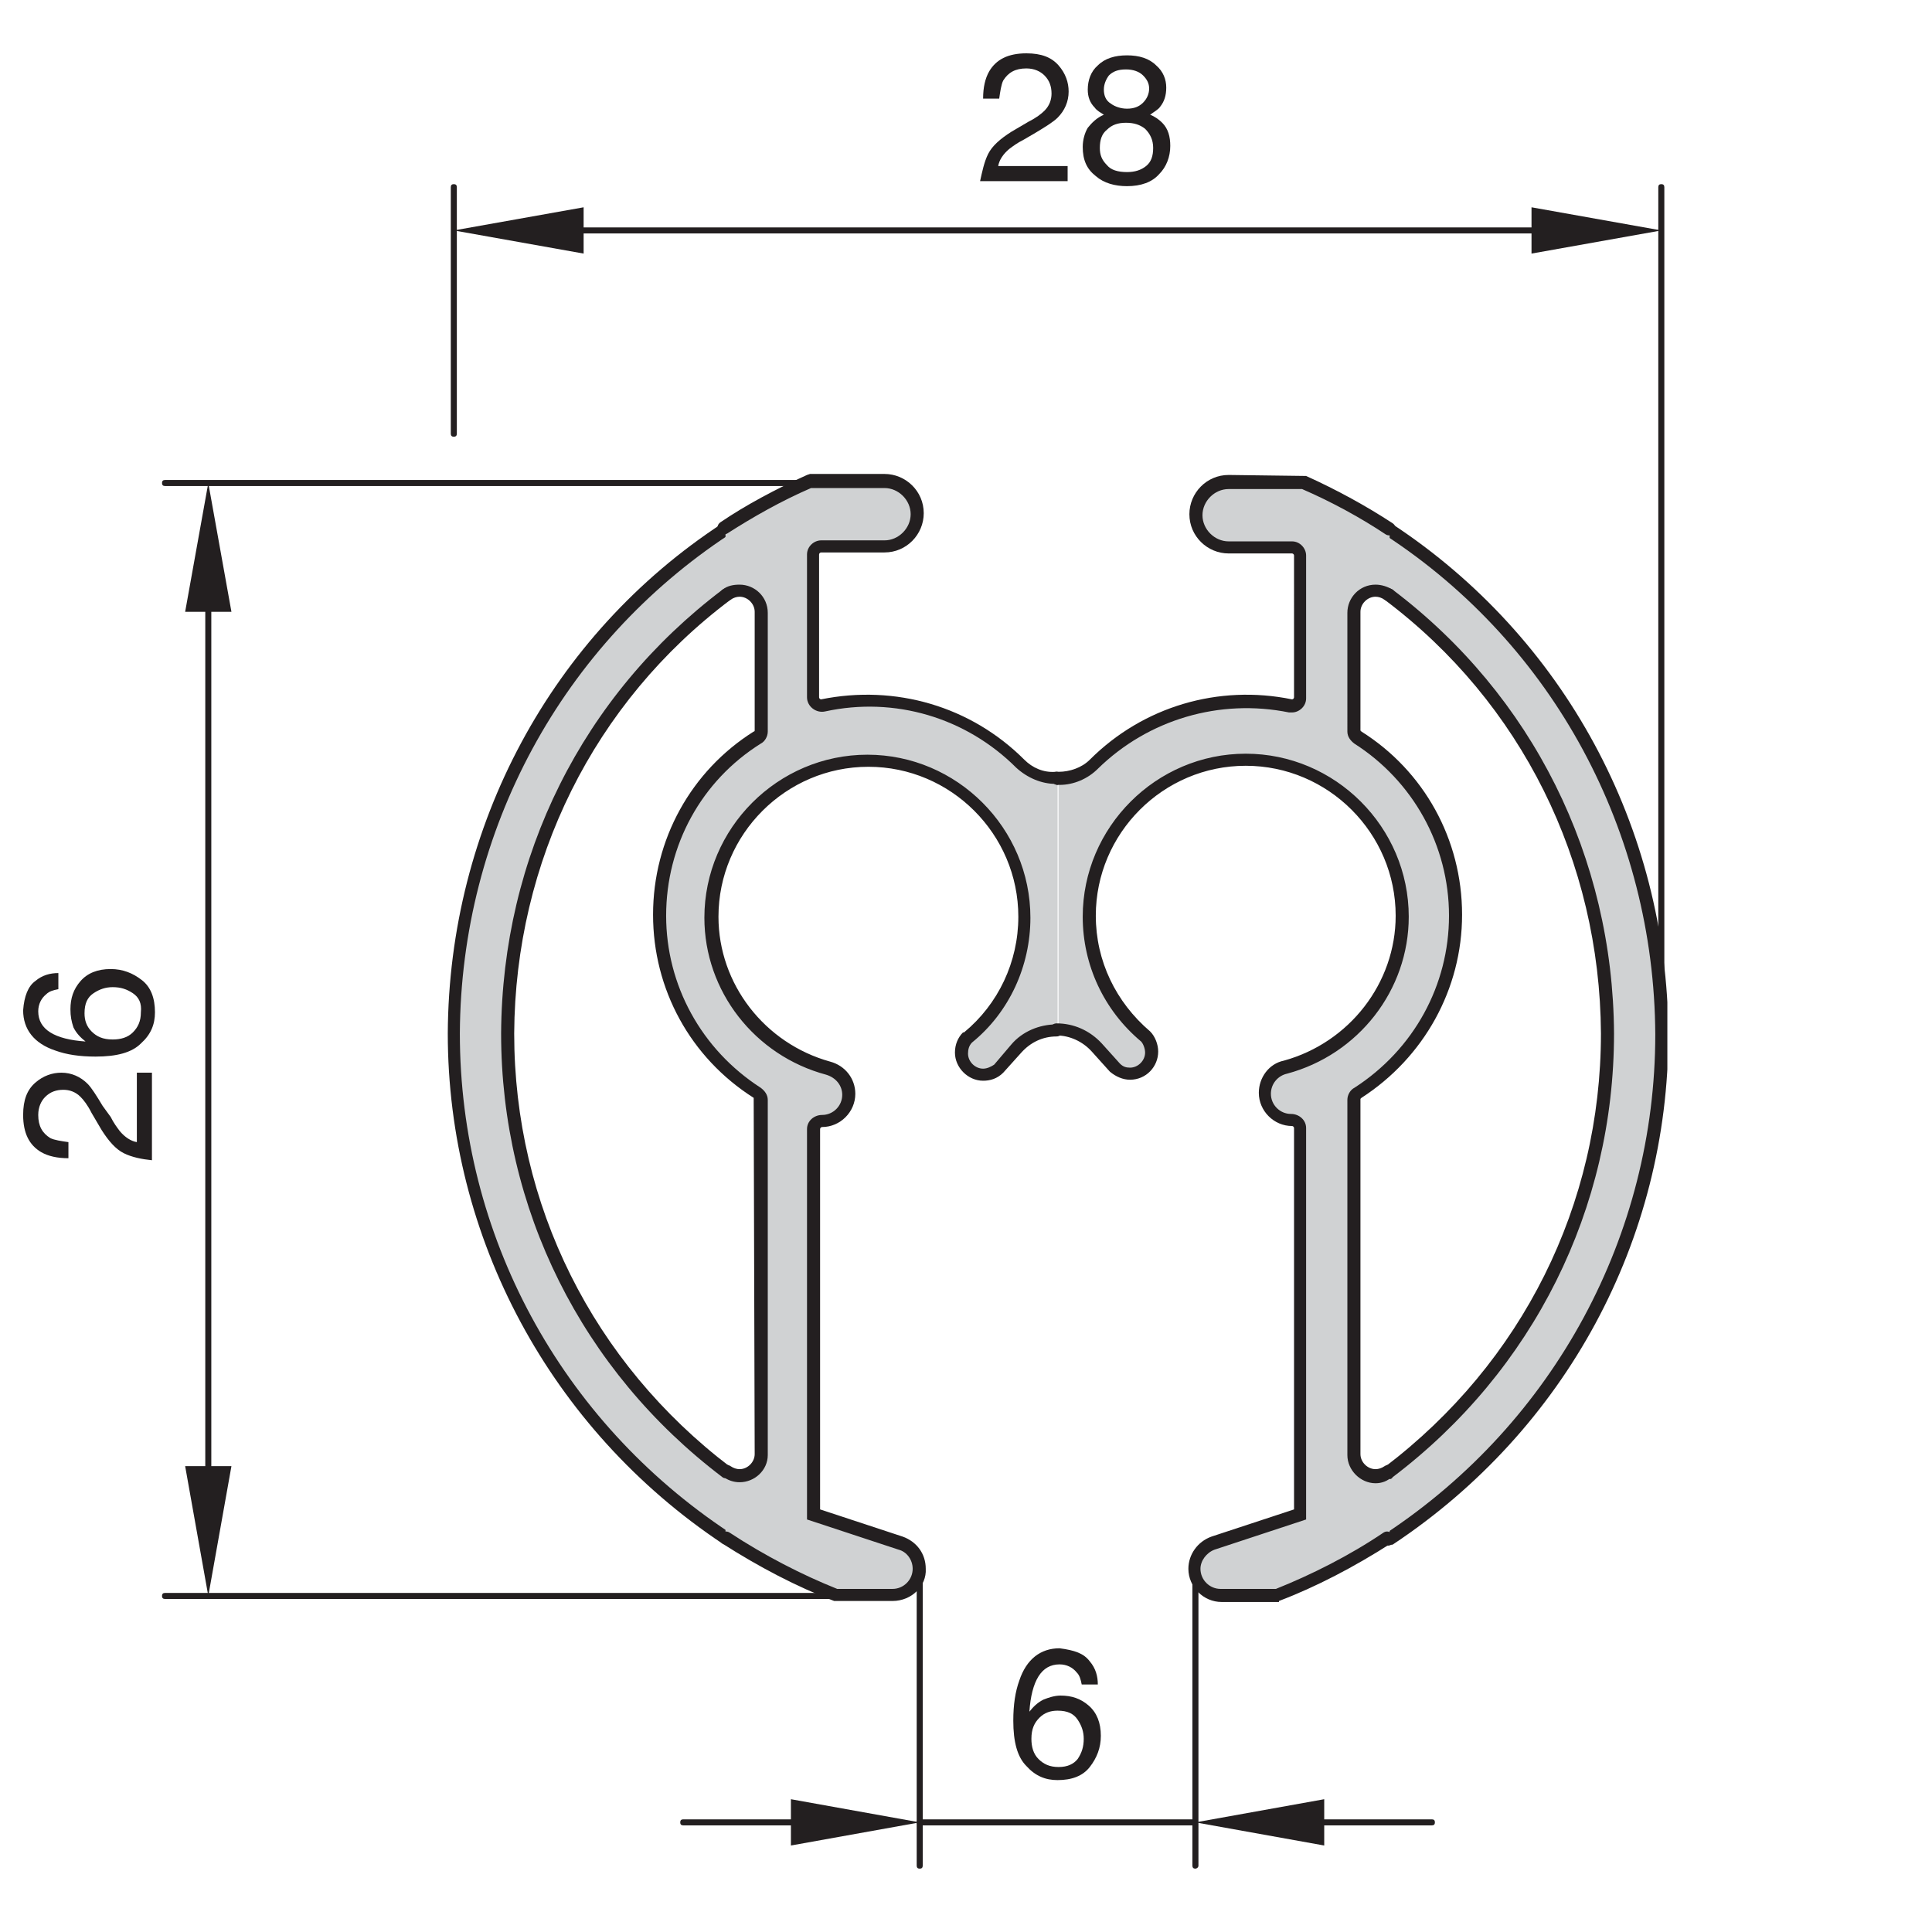
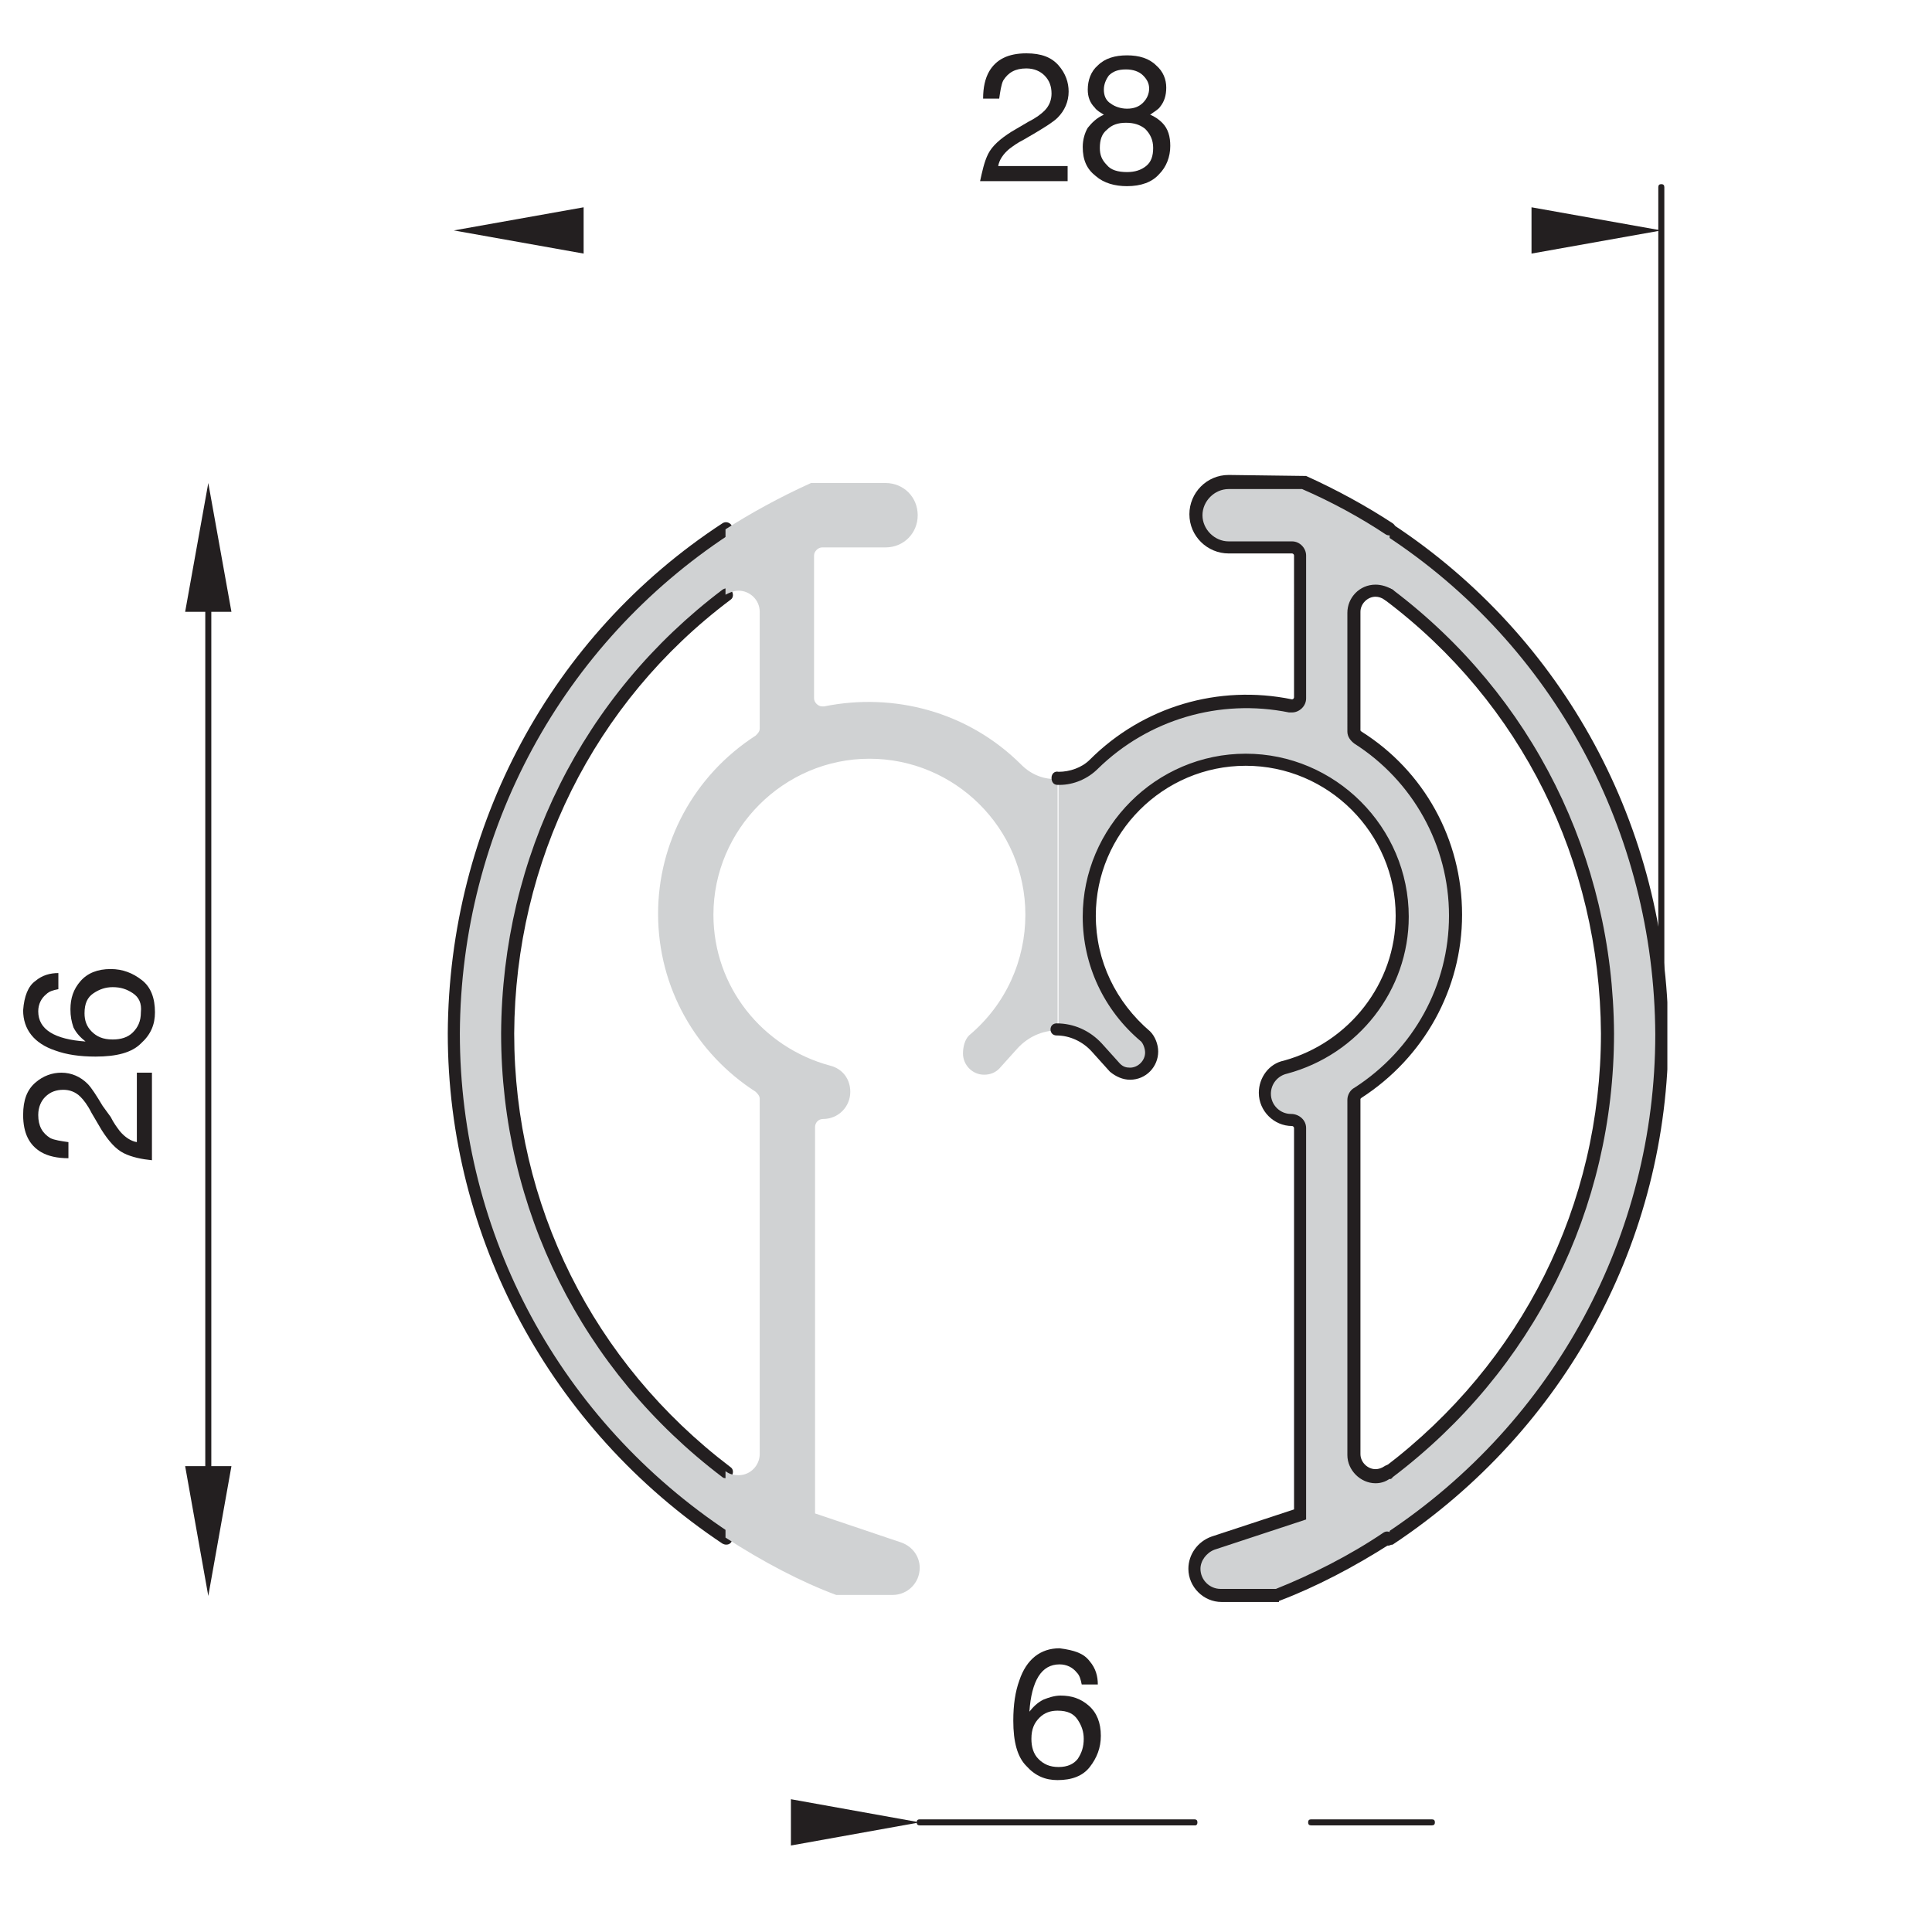
<svg xmlns="http://www.w3.org/2000/svg" xmlns:xlink="http://www.w3.org/1999/xlink" version="1.1" id="Ebene_1" x="0px" y="0px" viewBox="0 0 192 191" style="enable-background:new 0 0 192 191;" xml:space="preserve">
  <style type="text/css">
	.st0{clip-path:url(#SVGID_2_);}
	.st1{fill:#D0D2D3;}
	.st2{fill:#231F20;}
	.st3{clip-path:url(#SVGID_4_);}
	.st4{clip-path:url(#SVGID_6_);}
	.st5{clip-path:url(#SVGID_8_);}
	.st6{clip-path:url(#SVGID_10_);}
	.st7{clip-path:url(#SVGID_12_);}
</style>
  <g>
    <defs>
      <rect id="SVGID_1_" x="-3" y="0" width="179.5" height="192" />
    </defs>
    <clipPath id="SVGID_2_">
      <use xlink:href="#SVGID_1_" style="overflow:visible;" />
    </clipPath>
    <g class="st0">
      <path class="st1" d="M72.2,52.5V59C58,69.7,50.5,86,50.5,102.7c0,17.8,8.5,33.5,21.7,43.6l0,6.6c-16.4-10.9-27.1-29.3-27.1-50.2    C45.2,83,54.7,63.9,72.2,52.5" />
    </g>
    <g class="st0">
      <path class="st2" d="M72.2,153.5c-0.1,0-0.2,0-0.4-0.1C54.7,142,44.5,123,44.5,102.7C44.6,82.1,54.8,63.1,71.8,52    c0.3-0.2,0.7-0.1,0.9,0.2c0.2,0.3,0.1,0.7-0.2,0.9C55.9,64,45.8,82.5,45.7,102.7c0,20,10,38.5,26.8,49.6c0.3,0.2,0.4,0.6,0.2,0.9    C72.6,153.4,72.4,153.5,72.2,153.5z M72.2,146.9c-0.1,0-0.3,0-0.4-0.1c-14-10.6-22-26.7-22-44.1c0.1-17.6,8.1-33.6,22-44.1    c0.3-0.2,0.7-0.2,0.9,0.1c0.2,0.3,0.2,0.7-0.1,0.9c-13.6,10.2-21.4,26-21.5,43.1c0,17,7.8,32.7,21.5,43.1c0.3,0.2,0.3,0.6,0.1,0.9    C72.6,146.8,72.4,146.9,72.2,146.9z" />
    </g>
    <g class="st0">
      <path class="st1" d="M138,52.6v6.5c14.2,10.7,21.7,27,21.7,43.6c0,17.8-8.5,33.5-21.7,43.6l0,6.6c16.4-10.9,27.1-29.3,27.1-50.2    C165,83.1,155.4,64,138,52.6" />
    </g>
  </g>
  <g>
    <defs>
      <rect id="SVGID_3_" x="-3" width="168.7" height="185.7" />
    </defs>
    <clipPath id="SVGID_4_">
      <use xlink:href="#SVGID_3_" style="overflow:visible;" />
    </clipPath>
    <g class="st3">
      <path class="st2" d="M138,153.6c-0.2,0-0.4-0.1-0.5-0.3c-0.2-0.3-0.1-0.7,0.2-0.9c16.8-11.1,26.8-29.7,26.8-49.6    c-0.1-20.1-10.1-38.7-26.8-49.6c-0.3-0.2-0.4-0.6-0.2-0.9c0.2-0.3,0.6-0.4,0.9-0.2c17,11.2,27.3,30.1,27.4,50.7    c0,20.4-10.2,39.3-27.4,50.7C138.2,153.5,138.1,153.6,138,153.6z M138,147c-0.2,0-0.4-0.1-0.5-0.3c-0.2-0.3-0.2-0.7,0.1-0.9    c13.7-10.4,21.5-26.1,21.5-43.1c-0.1-17.1-7.9-32.9-21.5-43.1c-0.3-0.2-0.3-0.6-0.1-0.9c0.2-0.3,0.6-0.3,0.9-0.1    c13.9,10.5,21.9,26.6,22,44.1c0,17.4-8,33.5-22,44.1C138.3,147,138.1,147,138,147z" />
    </g>
  </g>
  <g>
    <defs>
      <rect id="SVGID_5_" x="-3" y="0" width="179.5" height="192" />
    </defs>
    <clipPath id="SVGID_6_">
      <use xlink:href="#SVGID_5_" style="overflow:visible;" />
    </clipPath>
    <g class="st4">
      <path class="st1" d="M96.3,102.9c3.7-3.1,5.6-7.5,5.6-12c0-8.6-7-15.5-15.5-15.5s-15.5,7-15.5,15.5c0,7.2,4.9,13.2,11.6,15    c1.2,0.3,2,1.3,2,2.6c0,1.5-1.2,2.7-2.7,2.7c-0.5,0-0.8,0.4-0.8,0.8v38.4l8.6,2.9c1.1,0.4,1.8,1.4,1.8,2.5c0,1.5-1.2,2.7-2.7,2.7    h-5.6c-3.5-1.3-7.3-3.3-11-5.7l0-6.6c0.4,0.3,0.8,0.4,1.3,0.4c1.2,0,2.1-1,2.1-2.1v-35.3c0-0.3-0.2-0.5-0.4-0.7    c-5.9-3.8-9.7-10.3-9.7-17.7c0-7,3.5-13.7,9.7-17.7c0.2-0.2,0.4-0.4,0.4-0.7V60.8c0-1.2-1-2.1-2.1-2.1c-0.5,0-0.9,0.2-1.3,0.4    v-6.5c2.5-1.6,5.4-3.2,8.5-4.6l7.4,0c1.8,0,3.2,1.4,3.2,3.2c0,1.8-1.4,3.2-3.2,3.2h-6.3c-0.4,0-0.8,0.4-0.8,0.8v14.2    c0,0.4,0.4,0.8,0.8,0.8c0.1,0,0.1,0,0.2,0c6.9-1.4,14.3,0.5,19.6,5.8c1,1,2.3,1.5,3.6,1.4v25c-1.6,0-3,0.7-4,1.8l-1.8,2    c-0.4,0.4-0.9,0.6-1.5,0.6c-1.2,0-2.1-1-2.1-2.1C95.7,104,95.9,103.3,96.3,102.9" />
    </g>
    <g class="st4">
-       <path class="st2" d="M88.7,159.1l-5.8,0c-3.7-1.4-7.5-3.4-11.1-5.7c-0.3-0.2-0.4-0.6-0.2-0.9c0.2-0.3,0.6-0.4,0.9-0.2    c3.5,2.3,7.2,4.2,10.7,5.6h5.5c1.1,0,2-0.9,2-2c0-0.9-0.6-1.7-1.4-1.9l-9.1-3v-38.8c0-0.8,0.7-1.4,1.5-1.4c1.1,0,2-0.9,2-2    c0-0.9-0.6-1.7-1.6-2c-7.1-1.9-12.1-8.3-12.1-15.6c0-8.9,7.3-16.2,16.2-16.2c8.9,0,16.2,7.3,16.2,16.2c0,4.8-2.1,9.4-5.8,12.4    c-0.3,0.3-0.4,0.7-0.4,1.1c0,0.8,0.7,1.5,1.5,1.5c0.4,0,0.8-0.2,1.1-0.4l1.7-2c1.1-1.3,2.8-2,4.5-2h0c0.4,0,0.6,0.3,0.6,0.6    c0,0.4-0.3,0.6-0.6,0.6c-1.4,0-2.6,0.6-3.5,1.6l-1.8,2c-0.6,0.6-1.3,0.8-2,0.8c-1.5,0-2.8-1.3-2.8-2.8c0-0.8,0.3-1.5,0.8-2    c0,0,0,0,0.1,0c0,0,0,0,0,0c3.4-2.8,5.4-7,5.4-11.5c0-8.2-6.7-14.9-14.9-14.9c-8.2,0-14.9,6.7-14.9,14.9c0,6.7,4.6,12.6,11.1,14.4    c1.5,0.4,2.5,1.7,2.5,3.2c0,1.8-1.5,3.3-3.3,3.3c-0.1,0-0.2,0.1-0.2,0.2V150l8.2,2.7c1.4,0.5,2.3,1.7,2.3,3.2    C92.1,157.6,90.6,159.1,88.7,159.1z M73.5,147.3c-0.6,0-1.2-0.2-1.7-0.6c-0.3-0.2-0.3-0.6-0.1-0.9c0.2-0.3,0.6-0.3,0.9-0.1    c0.3,0.2,0.6,0.3,0.9,0.3c0.8,0,1.5-0.7,1.5-1.5l-0.1-35.4c-6.3-4-10-10.8-10-18.2c0-7.5,3.8-14.3,10-18.2c0.1,0,0.1-0.1,0.1-0.1    V60.8c0-0.8-0.7-1.5-1.5-1.5c-0.3,0-0.6,0.1-0.9,0.3c-0.3,0.2-0.7,0.2-0.9-0.1c-0.2-0.3-0.2-0.7,0.1-0.9c0.5-0.4,1.1-0.5,1.7-0.5    c1.5,0,2.8,1.2,2.8,2.8v11.8c0,0.5-0.3,1-0.7,1.2c-5.9,3.7-9.4,10.1-9.4,17.1c0,6.9,3.5,13.3,9.4,17.1c0.4,0.3,0.7,0.7,0.7,1.2    v35.3C76.3,146.1,75,147.3,73.5,147.3z M104.9,77.9c-1.4,0-2.8-0.6-3.9-1.6c-5-5-12.1-7.1-19-5.6c-0.9,0.2-1.8-0.5-1.8-1.4V55.1    c0-0.8,0.7-1.4,1.4-1.4h6.3c1.4,0,2.6-1.2,2.6-2.6c0-1.4-1.2-2.6-2.6-2.6l-7.3,0c-3,1.3-5.8,2.9-8.3,4.5c-0.3,0.2-0.7,0.1-0.9-0.2    c-0.2-0.3-0.1-0.7,0.2-0.9c2.5-1.7,5.5-3.3,8.6-4.7l0.3-0.1l7.4,0c2.1,0,3.9,1.7,3.9,3.9c0,2.1-1.7,3.9-3.9,3.9h-6.3    c-0.1,0-0.2,0.1-0.2,0.2v14.2c0,0.1,0.1,0.2,0.2,0.2c7.4-1.5,14.9,0.7,20.2,6c0.8,0.8,1.9,1.3,3.1,1.2c0.3,0,0.7,0.3,0.7,0.6    c0,0.4-0.3,0.7-0.6,0.7C105,77.9,105,77.9,104.9,77.9z" />
-     </g>
+       </g>
    <g class="st4">
      <path class="st1" d="M81.8,111.3L81.8,111.3L81.8,111.3z" />
    </g>
    <g class="st4">
      <polygon class="st2" points="81.8,111.9 81.8,110.6 81.8,110.6   " />
    </g>
    <g class="st4">
      <path class="st1" d="M81.8,111.3L81.8,111.3L81.8,111.3z" />
    </g>
    <g class="st4">
      <polygon class="st2" points="81.8,111.9 81.8,110.6 81.8,110.6   " />
    </g>
    <g class="st4">
      <path class="st1" d="M81.8,111.3L81.8,111.3L81.8,111.3z" />
    </g>
    <g class="st4">
      <polygon class="st2" points="81.8,111.9 81.8,110.6 81.8,110.6   " />
    </g>
    <g class="st4">
      <path class="st1" d="M113.9,103c-3.7-3.1-5.6-7.5-5.6-12c0-8.6,7-15.5,15.5-15.5s15.5,7,15.5,15.5c0,7.2-4.9,13.2-11.6,15    c-1.2,0.3-2,1.3-2,2.6c0,1.5,1.2,2.7,2.7,2.7c0.5,0,0.8,0.4,0.8,0.8v38.4l-8.6,2.9c-1.1,0.4-1.8,1.4-1.8,2.5    c0,1.5,1.2,2.7,2.7,2.7h5.6c3.5-1.3,7.3-3.3,11-5.7l0-6.6c-0.4,0.3-0.8,0.4-1.3,0.4c-1.2,0-2.1-1-2.1-2.1v-35.3    c0-0.3,0.2-0.5,0.4-0.7c5.9-3.8,9.7-10.3,9.7-17.7c0-7-3.5-13.7-9.7-17.7c-0.2-0.2-0.4-0.4-0.4-0.7V60.9c0-1.2,1-2.1,2.1-2.1    c0.5,0,0.9,0.2,1.3,0.4v-6.5c-2.5-1.6-5.4-3.2-8.5-4.6l-7.4,0c-1.8,0-3.2,1.4-3.2,3.2s1.4,3.2,3.2,3.2h6.3c0.4,0,0.8,0.4,0.8,0.8    v14.2c0,0.4-0.4,0.8-0.8,0.8c-0.1,0-0.1,0-0.2,0c-6.9-1.4-14.3,0.5-19.5,5.8c-1,1-2.3,1.5-3.6,1.4v25c1.6,0,3,0.7,4,1.8l1.8,2    c0.4,0.4,0.9,0.6,1.5,0.6c1.2,0,2.1-1,2.1-2.1C114.5,104,114.3,103.4,113.9,103" />
    </g>
  </g>
  <g>
    <defs>
      <rect id="SVGID_7_" x="-3" width="168.7" height="185.7" />
    </defs>
    <clipPath id="SVGID_8_">
      <use xlink:href="#SVGID_7_" style="overflow:visible;" />
    </clipPath>
    <g class="st5">
      <path class="st2" d="M127.1,159.2h-5.7c-1.8,0-3.3-1.5-3.3-3.3c0-1.4,0.9-2.7,2.3-3.2l8.2-2.7v-37.9c0-0.1-0.1-0.2-0.2-0.2    c-1.8,0-3.3-1.5-3.3-3.3c0-1.5,1-2.9,2.5-3.2c6.5-1.8,11.1-7.7,11.1-14.4c0-8.2-6.7-14.9-14.9-14.9c-8.2,0-14.9,6.7-14.9,14.9    c0,4.5,2,8.6,5.4,11.5c0,0,0,0,0,0c0,0,0,0,0,0c0.5,0.5,0.8,1.3,0.8,2c0,1.5-1.2,2.8-2.8,2.8c-0.7,0-1.4-0.3-2-0.8l-1.8-2    c-0.9-1-2.2-1.6-3.5-1.6c-0.4,0-0.6-0.3-0.6-0.6c0-0.4,0.3-0.6,0.6-0.6h0c1.7,0,3.3,0.7,4.5,2l1.8,2c0.3,0.3,0.6,0.4,1,0.4    c0.8,0,1.5-0.7,1.5-1.5c0-0.4-0.2-0.9-0.4-1.1c-3.7-3.1-5.8-7.6-5.8-12.4c0-8.9,7.3-16.2,16.2-16.2c8.9,0,16.2,7.3,16.2,16.2    c0,7.3-5,13.7-12.1,15.6c-0.9,0.2-1.6,1-1.6,2c0,1.1,0.9,2,2,2c0.8,0,1.5,0.6,1.5,1.4V151l-9.1,3c-0.8,0.3-1.4,1.1-1.4,1.9    c0,1.1,0.9,2,2,2h5.5c3.5-1.4,7.3-3.3,10.7-5.6c0.3-0.2,0.7-0.1,0.9,0.2c0.2,0.3,0.1,0.7-0.2,0.9c-3.6,2.3-7.4,4.3-11.1,5.7    L127.1,159.2z M136.7,147.4c-1.5,0-2.8-1.3-2.8-2.8v-35.3c0-0.5,0.3-1,0.7-1.2c5.9-3.8,9.4-10.2,9.4-17.1c0-7-3.6-13.4-9.4-17.1    c-0.4-0.3-0.7-0.7-0.7-1.2V60.9c0-1.5,1.2-2.8,2.8-2.8c0.6,0,1.2,0.2,1.7,0.5c0.3,0.2,0.3,0.6,0.1,0.9c-0.2,0.3-0.6,0.3-0.9,0.1    c-0.3-0.2-0.6-0.3-0.9-0.3c-0.8,0-1.5,0.7-1.5,1.5l0,11.8l0.1,0.1c6.2,3.9,10,10.7,10,18.2c0,7.4-3.8,14.2-10,18.2l-0.1,0.1v35.3    c0,0.8,0.7,1.5,1.5,1.5c0.3,0,0.6-0.1,0.9-0.3c0.3-0.2,0.7-0.2,0.9,0.1c0.2,0.3,0.2,0.7-0.1,0.9    C137.9,147.2,137.3,147.4,136.7,147.4z M105.3,78c-0.1,0-0.1,0-0.2,0c-0.4,0-0.6-0.3-0.6-0.7c0-0.4,0.3-0.7,0.7-0.6    c1.1,0,2.3-0.4,3.1-1.2c5.3-5.3,12.8-7.5,20.1-6c0.1,0,0.2-0.1,0.2-0.2V55.2c0-0.1-0.1-0.2-0.2-0.2h-6.3c-2.1,0-3.9-1.7-3.9-3.9    c0-2.1,1.7-3.9,3.9-3.9l7.7,0.1c3.1,1.4,6,3,8.6,4.7c0.3,0.2,0.4,0.6,0.2,0.9c-0.2,0.3-0.6,0.4-0.9,0.2c-2.4-1.6-5.3-3.2-8.3-4.5    l-7.3,0c-1.4,0-2.6,1.2-2.6,2.6c0,1.4,1.2,2.6,2.6,2.6h6.3c0.8,0,1.4,0.7,1.4,1.4v14.2c0,0.8-0.7,1.4-1.4,1.4c-0.1,0-0.2,0-0.3,0    c-6.9-1.4-14,0.7-19,5.6C108.1,77.4,106.7,78,105.3,78z" />
    </g>
  </g>
  <g>
    <path class="st2" d="M165.1,103.1c-0.2,0-0.3-0.1-0.3-0.3V18.6c0-0.2,0.1-0.3,0.3-0.3s0.3,0.1,0.3,0.3v84.1   C165.4,102.9,165.2,103.1,165.1,103.1z" />
  </g>
  <g>
    <polygon class="st2" points="152.2,25.2 165.1,22.9 152.2,20.6  " />
  </g>
  <g>
    <polygon class="st2" points="45.1,22.9 58,25.2 58,20.6  " />
  </g>
  <g>
-     <path class="st2" d="M83.2,158.9H16.4c-0.2,0-0.3-0.1-0.3-0.3s0.1-0.3,0.3-0.3h66.8c0.2,0,0.3,0.1,0.3,0.3S83.3,158.9,83.2,158.9z    M80.7,48.3H16.4c-0.2,0-0.3-0.1-0.3-0.3s0.1-0.3,0.3-0.3h64.3c0.2,0,0.3,0.1,0.3,0.3S80.8,48.3,80.7,48.3z M45.1,43.4   c-0.2,0-0.3-0.1-0.3-0.3V18.6c0-0.2,0.1-0.3,0.3-0.3s0.3,0.1,0.3,0.3v24.5C45.4,43.3,45.3,43.4,45.1,43.4z M153.5,23.2H56.7   c-0.2,0-0.3-0.1-0.3-0.3s0.1-0.3,0.3-0.3h96.8c0.2,0,0.3,0.1,0.3,0.3S153.7,23.2,153.5,23.2z" />
-   </g>
+     </g>
  <g>
    <polygon class="st2" points="18.4,145.7 20.7,158.6 23,145.7  " />
  </g>
  <g>
    <polygon class="st2" points="18.4,60.8 23,60.8 20.7,48  " />
  </g>
  <g>
    <path class="st2" d="M20.7,147.3c-0.2,0-0.3-0.1-0.3-0.3V59.5c0-0.2,0.1-0.3,0.3-0.3s0.3,0.1,0.3,0.3V147   C21,147.2,20.9,147.3,20.7,147.3z" />
  </g>
  <g>
    <defs>
      <rect id="SVGID_9_" x="-3" y="0" width="179.5" height="192" />
    </defs>
    <clipPath id="SVGID_10_">
      <use xlink:href="#SVGID_9_" style="overflow:visible;" />
    </clipPath>
    <g class="st6">
      <path class="st2" d="M98.2,15.3c0.4-0.8,1.2-1.5,2.3-2.2l1.7-1c0.8-0.4,1.3-0.8,1.6-1.1c0.5-0.5,0.7-1.1,0.7-1.7    c0-0.7-0.2-1.3-0.7-1.8c-0.4-0.4-1-0.7-1.8-0.7c-1.1,0-1.8,0.4-2.3,1.2c-0.2,0.4-0.3,1.1-0.4,1.8h-1.6c0-1.1,0.2-2,0.6-2.7    c0.7-1.2,1.9-1.8,3.7-1.8c1.5,0,2.5,0.4,3.2,1.2c0.7,0.8,1,1.7,1,2.6c0,1-0.4,1.9-1.1,2.6c-0.4,0.4-1.2,0.9-2.2,1.5l-1.2,0.7    c-0.6,0.3-1,0.6-1.4,0.9c-0.6,0.5-1,1.1-1.1,1.7h6.9v1.5h-8.7C97.6,17.1,97.8,16.1,98.2,15.3z" />
      <path class="st2" d="M108.8,10.7c-0.5-0.5-0.7-1.1-0.7-1.8c0-0.9,0.3-1.8,1-2.4c0.7-0.7,1.7-1,2.9-1c1.2,0,2.2,0.3,2.9,1    c0.7,0.6,1,1.4,1,2.2c0,0.8-0.2,1.4-0.6,1.9c-0.2,0.3-0.6,0.5-1,0.8c0.5,0.2,0.9,0.5,1.2,0.8c0.6,0.6,0.8,1.4,0.8,2.3    c0,1.1-0.4,2.1-1.1,2.8c-0.7,0.8-1.8,1.2-3.2,1.2c-1.2,0-2.3-0.3-3.1-1c-0.9-0.7-1.3-1.6-1.3-2.9c0-0.7,0.2-1.4,0.5-1.9    c0.4-0.5,0.9-1,1.6-1.3C109.4,11.2,109,11,108.8,10.7z M113.9,16.5c0.5-0.4,0.7-1,0.7-1.8c0-0.8-0.3-1.4-0.8-1.9    c-0.5-0.4-1.1-0.6-1.9-0.6c-0.8,0-1.4,0.2-1.9,0.7c-0.5,0.4-0.7,1-0.7,1.8c0,0.7,0.2,1.2,0.7,1.7c0.4,0.5,1.1,0.7,2,0.7    C112.8,17.1,113.4,16.9,113.9,16.5z M113.6,10.2c0.4-0.4,0.6-0.9,0.6-1.4c0-0.5-0.2-0.9-0.6-1.3c-0.4-0.4-1-0.6-1.7-0.6    c-0.8,0-1.3,0.2-1.7,0.6c-0.3,0.4-0.5,0.9-0.5,1.4c0,0.6,0.2,1.1,0.7,1.4c0.4,0.3,1,0.5,1.6,0.5C112.7,10.8,113.2,10.6,113.6,10.2    z" />
    </g>
  </g>
  <g>
-     <path class="st2" d="M118.8,185.7c-0.2,0-0.3-0.1-0.3-0.3v-29.5c0-0.2,0.1-0.3,0.3-0.3c0.2,0,0.3,0.1,0.3,0.3v29.5   C119.1,185.6,118.9,185.7,118.8,185.7z M91.4,185.7c-0.2,0-0.3-0.1-0.3-0.3v-29.5c0-0.2,0.1-0.3,0.3-0.3c0.2,0,0.3,0.1,0.3,0.3   v29.5C91.7,185.6,91.6,185.7,91.4,185.7z" />
-   </g>
+     </g>
  <g>
    <defs>
      <rect id="SVGID_11_" x="-3" y="0" width="179.5" height="192" />
    </defs>
    <clipPath id="SVGID_12_">
      <use xlink:href="#SVGID_11_" style="overflow:visible;" />
    </clipPath>
    <g class="st7">
      <path class="st2" d="M12.3,114.6c-0.8-0.4-1.5-1.2-2.2-2.3l-1-1.7c-0.4-0.8-0.8-1.3-1.1-1.6c-0.5-0.5-1.1-0.7-1.7-0.7    c-0.7,0-1.3,0.2-1.8,0.7c-0.4,0.4-0.7,1-0.7,1.8c0,1.1,0.4,1.8,1.2,2.3c0.4,0.2,1.1,0.3,1.8,0.4v1.6c-1.1,0-2-0.2-2.7-0.6    c-1.2-0.7-1.8-1.9-1.8-3.7c0-1.5,0.4-2.5,1.2-3.2c0.8-0.7,1.7-1,2.6-1c1,0,1.9,0.4,2.6,1.1c0.4,0.4,0.9,1.2,1.5,2.2L11,111    c0.3,0.6,0.6,1,0.9,1.4c0.5,0.6,1.1,1,1.7,1.1v-6.9h1.5v8.7C14.1,115.2,13.1,115,12.3,114.6z" />
      <path class="st2" d="M3.5,97.5c0.7-0.6,1.5-0.8,2.3-0.8v1.6c-0.5,0.1-0.9,0.2-1.2,0.5c-0.5,0.4-0.8,1-0.8,1.7    c0,0.9,0.4,1.6,1.2,2.1c0.8,0.5,2,0.8,3.5,0.9c-0.5-0.4-0.9-0.8-1.2-1.4C7.1,101.5,7,101,7,100.3c0-1.1,0.3-2,1-2.8    c0.7-0.8,1.7-1.2,3-1.2c1.2,0,2.2,0.4,3.1,1.1s1.3,1.8,1.3,3.2c0,1.2-0.4,2.2-1.4,3.1c-0.9,0.9-2.4,1.3-4.5,1.3    c-1.6,0-2.9-0.2-4-0.6c-2.1-0.7-3.2-2.1-3.2-4C2.4,99,2.8,98,3.5,97.5z M13.2,98.7c-0.6-0.4-1.2-0.6-2-0.6c-0.7,0-1.3,0.2-1.9,0.6    c-0.6,0.4-0.9,1-0.9,2c0,0.7,0.2,1.3,0.7,1.8c0.5,0.5,1.1,0.8,2.1,0.8c0.8,0,1.5-0.2,2-0.7c0.5-0.5,0.8-1.1,0.8-2    C14.1,99.7,13.8,99.1,13.2,98.7z" />
    </g>
  </g>
  <g>
    <polygon class="st2" points="78.6,183.4 91.4,181.1 78.6,178.8  " />
  </g>
  <g>
-     <path class="st2" d="M80.7,181.4H67.9c-0.2,0-0.3-0.1-0.3-0.3s0.1-0.3,0.3-0.3h12.9c0.2,0,0.3,0.1,0.3,0.3S80.9,181.4,80.7,181.4z" />
-   </g>
+     </g>
  <g>
-     <polygon class="st2" points="118.8,181.1 131.6,183.4 131.6,178.8  " />
-   </g>
+     </g>
  <g>
    <path class="st2" d="M142.3,181.4h-12c-0.2,0-0.3-0.1-0.3-0.3s0.1-0.3,0.3-0.3h12c0.2,0,0.3,0.1,0.3,0.3S142.5,181.4,142.3,181.4z    M118.8,181.4H91.4c-0.2,0-0.3-0.1-0.3-0.3s0.1-0.3,0.3-0.3h27.3c0.2,0,0.3,0.1,0.3,0.3S118.9,181.4,118.8,181.4z" />
  </g>
  <g>
    <path class="st2" d="M108.3,165.1c0.6,0.7,0.8,1.5,0.8,2.3h-1.6c-0.1-0.5-0.2-0.9-0.5-1.2c-0.4-0.5-1-0.8-1.7-0.8   c-0.9,0-1.6,0.4-2.1,1.2c-0.5,0.8-0.8,2-0.9,3.5c0.4-0.5,0.8-0.9,1.4-1.2c0.5-0.2,1.1-0.4,1.7-0.4c1.1,0,2,0.3,2.8,1   c0.8,0.7,1.2,1.7,1.2,3c0,1.2-0.4,2.2-1.1,3.1s-1.8,1.3-3.2,1.3c-1.2,0-2.2-0.4-3.1-1.4c-0.9-0.9-1.3-2.4-1.3-4.5   c0-1.6,0.2-2.9,0.6-4c0.7-2.1,2.1-3.2,4-3.2C106.8,164,107.7,164.3,108.3,165.1z M107.1,174.8c0.4-0.6,0.6-1.2,0.6-2   c0-0.7-0.2-1.3-0.6-1.9c-0.4-0.6-1-0.9-2-0.9c-0.7,0-1.3,0.2-1.8,0.7c-0.5,0.5-0.8,1.1-0.8,2.1c0,0.8,0.2,1.5,0.7,2   c0.5,0.5,1.1,0.8,2,0.8C106.1,175.6,106.7,175.3,107.1,174.8z" />
  </g>
</svg>